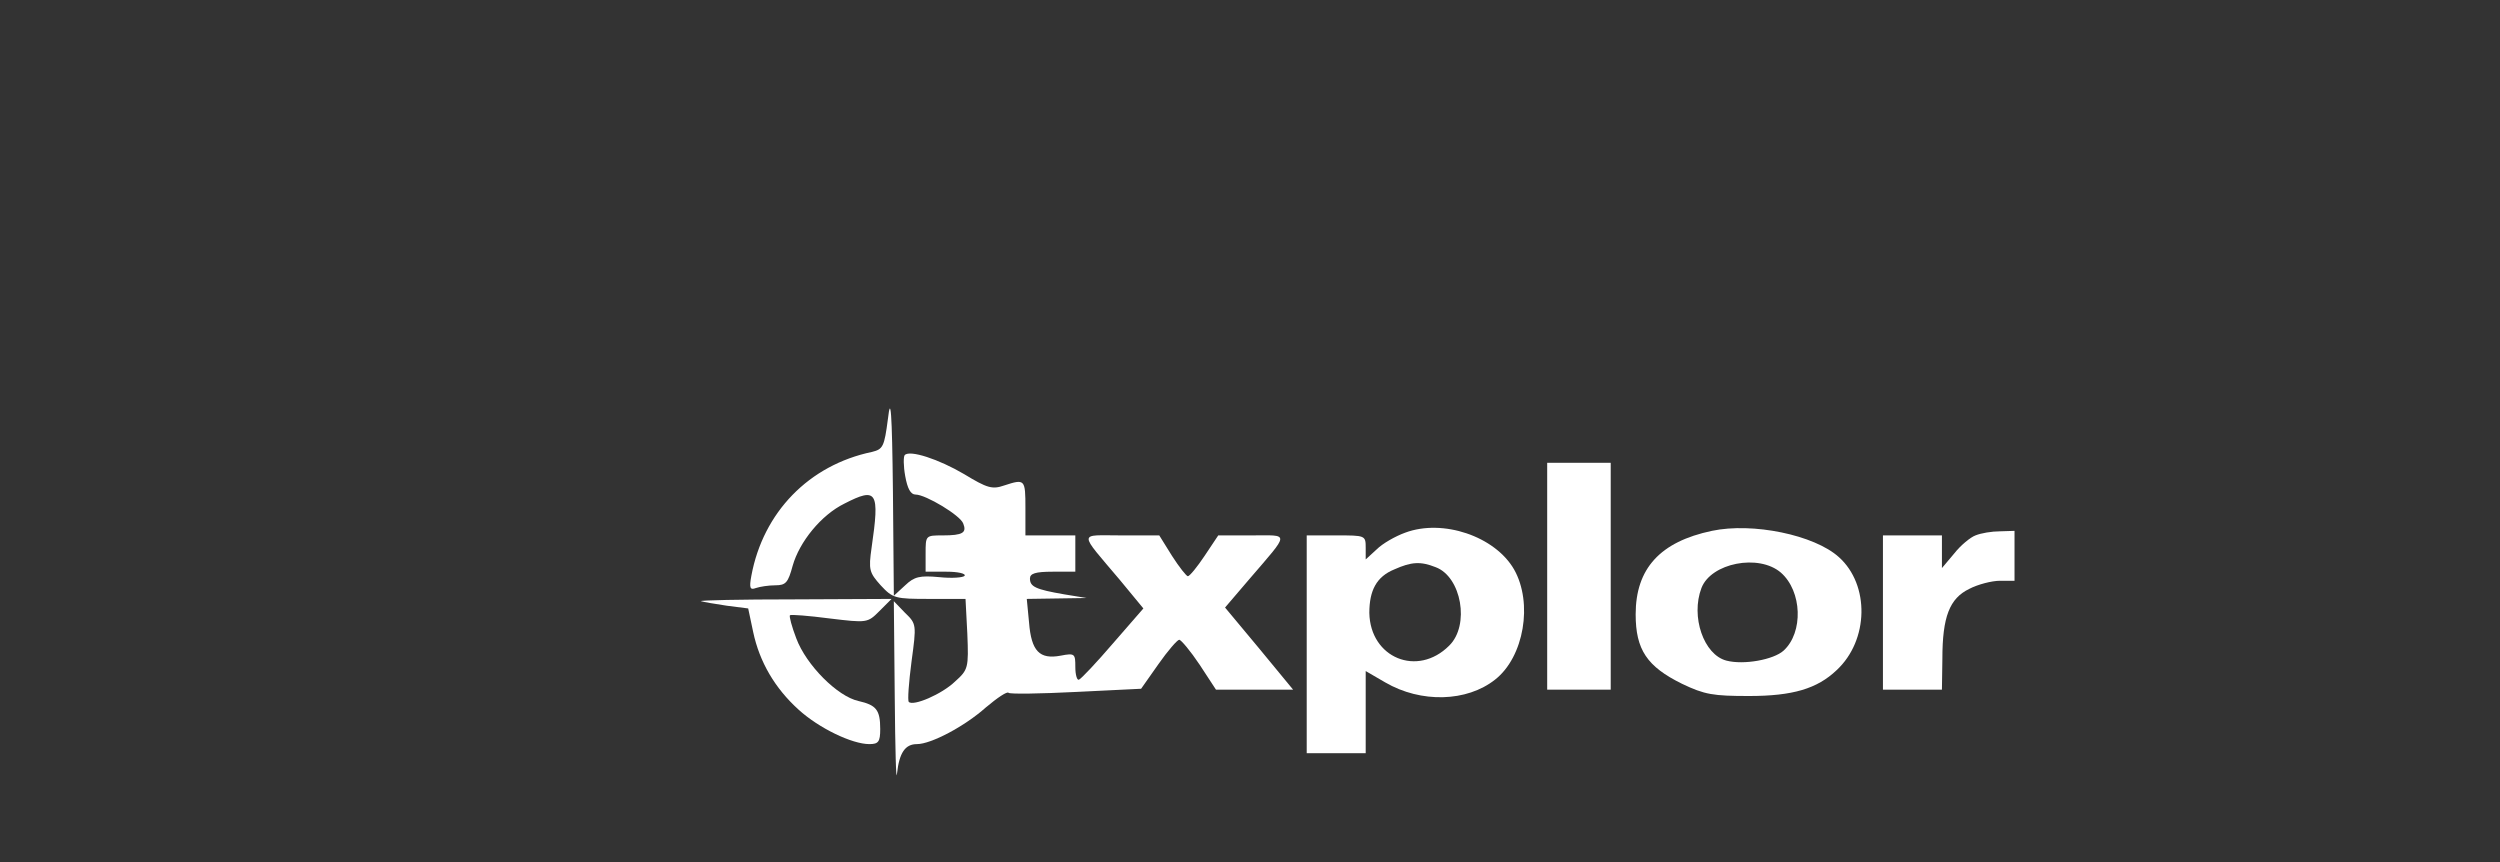
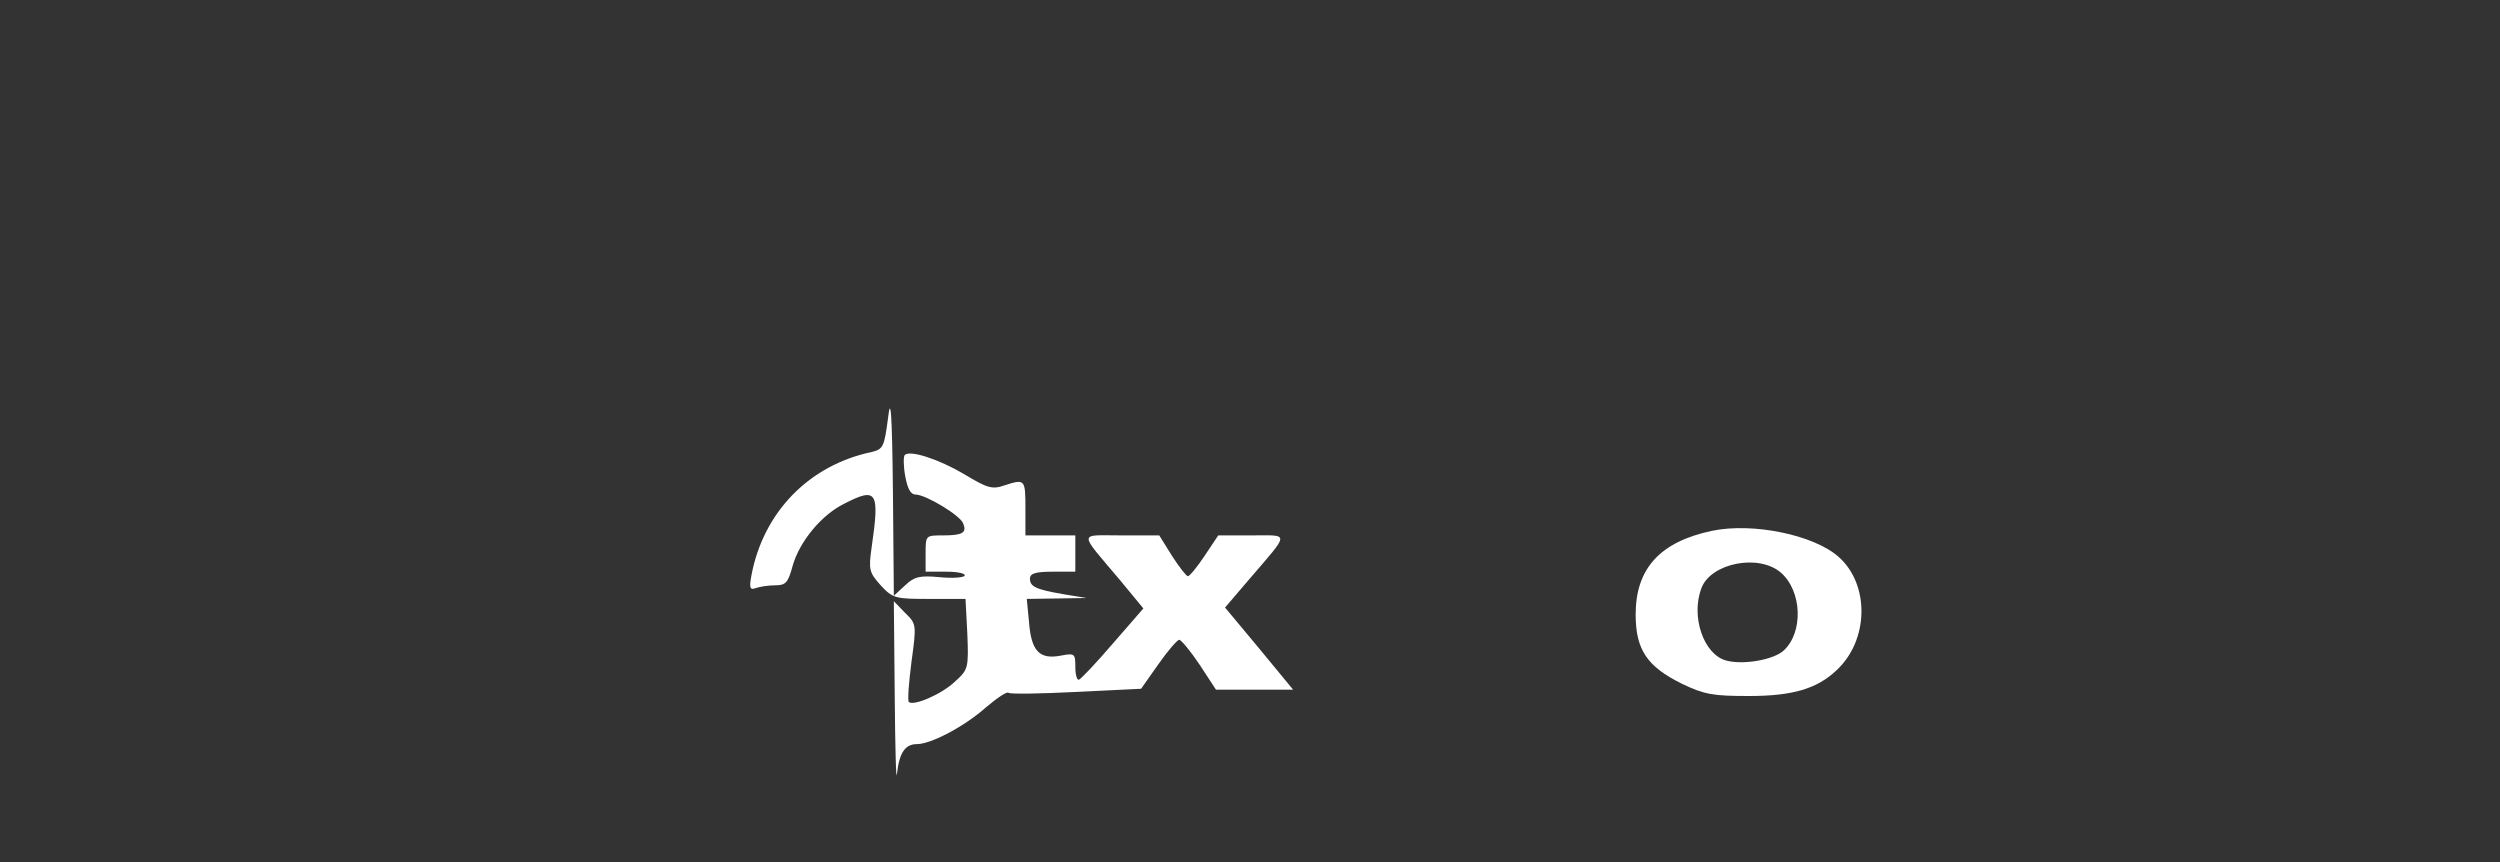
<svg xmlns="http://www.w3.org/2000/svg" version="1.0" width="551pt" height="190pt" viewBox="0 0 551 190" preserveAspectRatio="xMidYMid meet">
  <rect x="0" y="0" width="551" height="190" fill="#333333" stroke="none" />
  <g transform="translate(0,190) scale(0.1,-0.1)" fill="#FFFFFF" stroke="none">
    <path d="M1957 977 c-8 -62 -11 -67 -35 -73 -139 -29 -240 -133 -266 -273 -5 -27 -3 -32 10 -27 9 3 28 6 43 6 23 0 28 6 38 43 15 53 63 112 114 137 72 37 78 27 60 -97 -7 -49 -5 -55 20 -83 27 -29 32 -30 108 -30 l79 0 4 -77 c3 -75 2 -79 -27 -105 -29 -28 -92 -55 -102 -45 -3 3 0 43 6 89 11 81 11 83 -14 107 l-25 26 2 -210 c1 -116 3 -192 5 -170 5 46 18 65 44 65 31 0 105 39 152 81 25 21 47 36 50 32 3 -3 70 -2 149 2 l143 7 38 54 c21 30 42 54 46 54 4 0 25 -25 45 -55 l36 -55 85 0 85 0 -75 91 -75 90 53 62 c91 106 90 97 6 97 l-74 0 -30 -45 c-16 -24 -33 -45 -37 -45 -3 0 -19 20 -35 45 l-28 45 -84 0 c-95 0 -95 11 -3 -98 l52 -63 -67 -77 c-36 -42 -70 -78 -75 -80 -4 -2 -8 10 -8 28 0 29 -1 31 -32 25 -47 -9 -65 10 -70 73 l-5 52 66 1 66 1 -49 8 c-64 11 -76 17 -76 35 0 11 12 15 50 15 l50 0 0 40 0 40 -55 0 -55 0 0 60 c0 64 -1 65 -47 50 -26 -9 -37 -6 -88 25 -56 33 -120 54 -131 42 -3 -3 -3 -24 1 -46 5 -28 12 -41 23 -41 22 0 99 -46 105 -64 8 -20 -1 -26 -45 -26 -38 0 -38 0 -38 -40 l0 -40 46 0 c25 0 43 -4 40 -9 -3 -4 -28 -6 -56 -3 -43 4 -55 1 -75 -18 l-25 -23 -2 229 c-2 179 -5 214 -11 161z" />
-     <path d="M3410 630 l0 -250 70 0 70 0 0 250 0 250 -70 0 -70 0 0 -250z" />
-     <path d="M3097 726 c-22 -8 -50 -24 -63 -37 l-24 -22 0 26 c0 27 -1 27 -65 27 l-65 0 0 -240 0 -240 65 0 65 0 0 90 0 91 43 -25 c79 -46 180 -43 242 6 64 50 84 169 42 243 -42 73 -157 112 -240 81z m67 -76 c57 -21 76 -128 30 -173 -70 -70 -174 -27 -176 72 0 50 16 80 55 96 38 17 58 18 91 5z" />
    <path d="M3773 730 c-114 -24 -168 -83 -168 -184 0 -78 25 -115 102 -153 50 -24 69 -27 148 -27 96 0 150 16 193 57 71 66 73 188 5 249 -54 49 -190 77 -280 58z m152 -92 c47 -41 50 -132 6 -172 -22 -20 -88 -32 -126 -22 -50 13 -79 97 -55 160 21 55 126 76 175 34z" />
-     <path d="M4354 720 c-11 -4 -33 -22 -47 -40 l-27 -32 0 36 0 36 -65 0 -65 0 0 -170 0 -170 65 0 65 0 1 68 c0 93 16 133 59 154 19 10 50 18 68 18 l32 0 0 55 0 55 -32 -1 c-18 0 -42 -4 -54 -9z" />
-     <path d="M1545 575 c6 -2 31 -6 57 -10 l47 -6 11 -52 c14 -66 48 -124 100 -171 45 -41 118 -76 156 -76 20 0 24 5 24 33 0 43 -9 53 -48 62 -46 10 -115 79 -137 138 -10 26 -16 49 -14 51 2 2 41 -1 87 -7 83 -10 84 -10 110 16 l27 27 -215 -1 c-118 0 -210 -2 -205 -4z" />
  </g>
</svg>